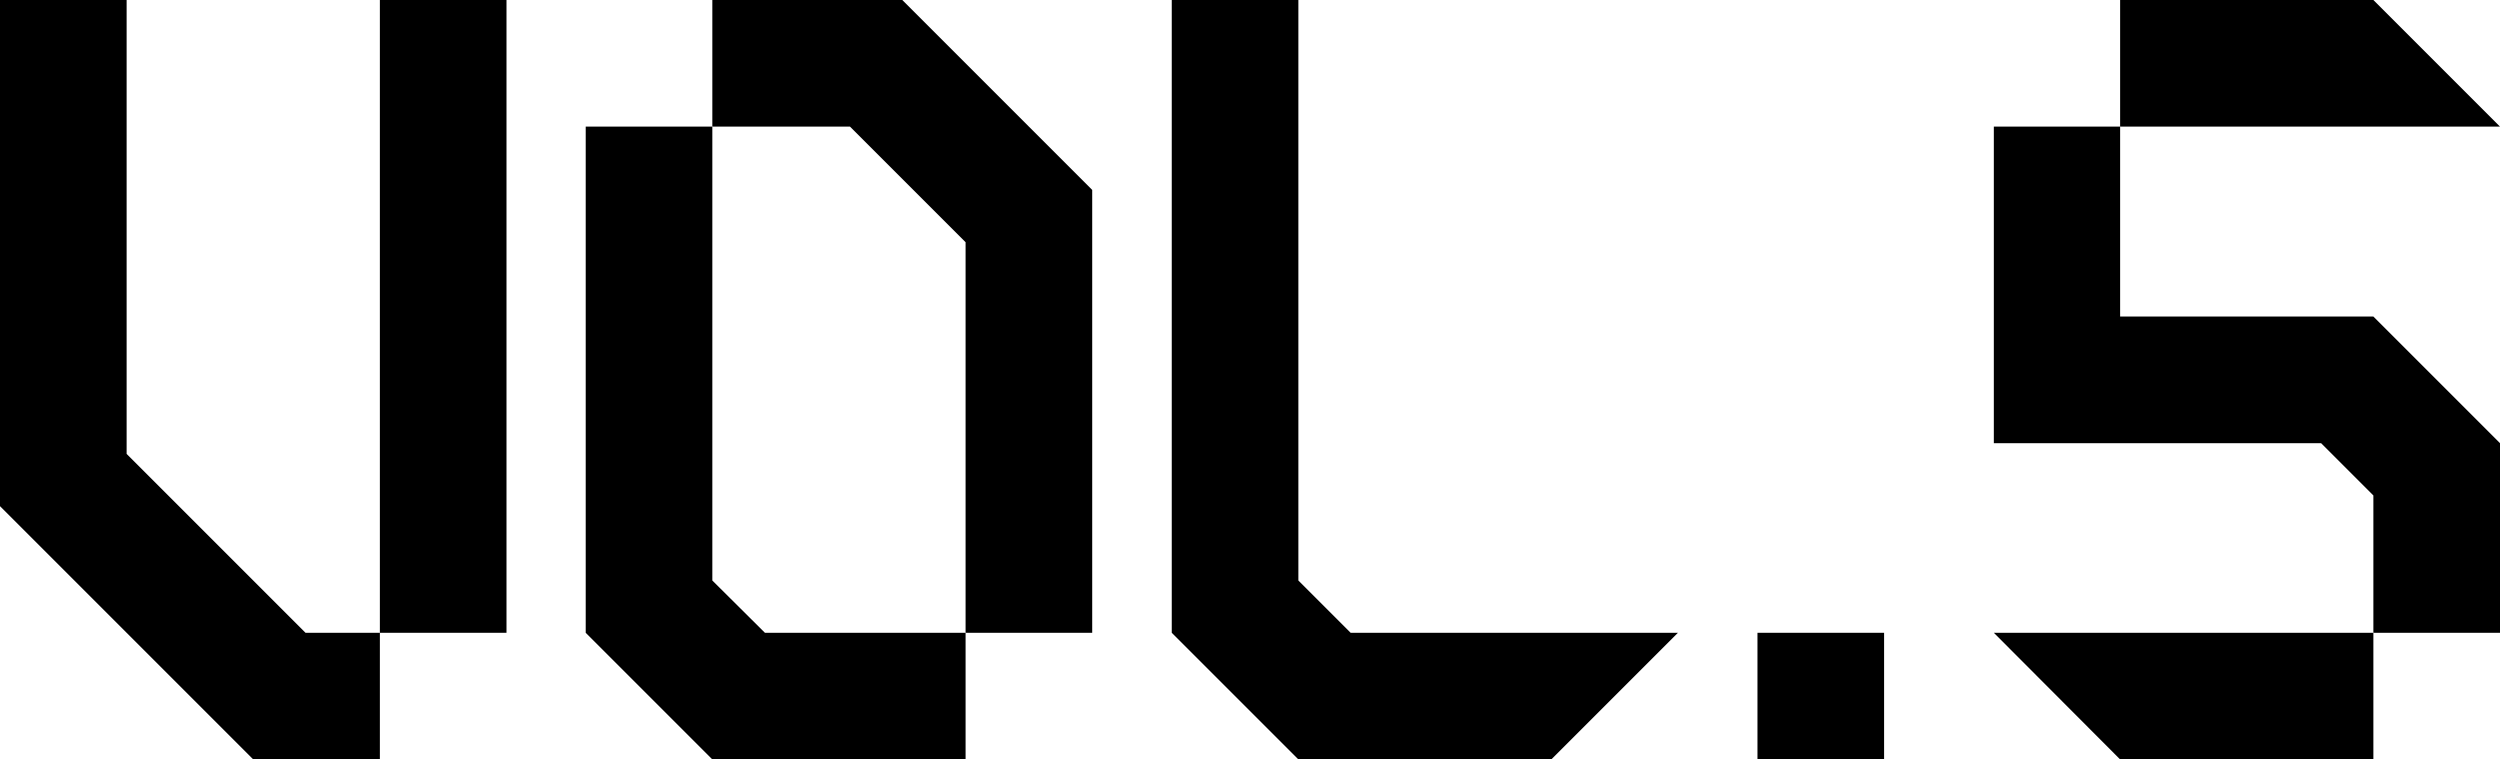
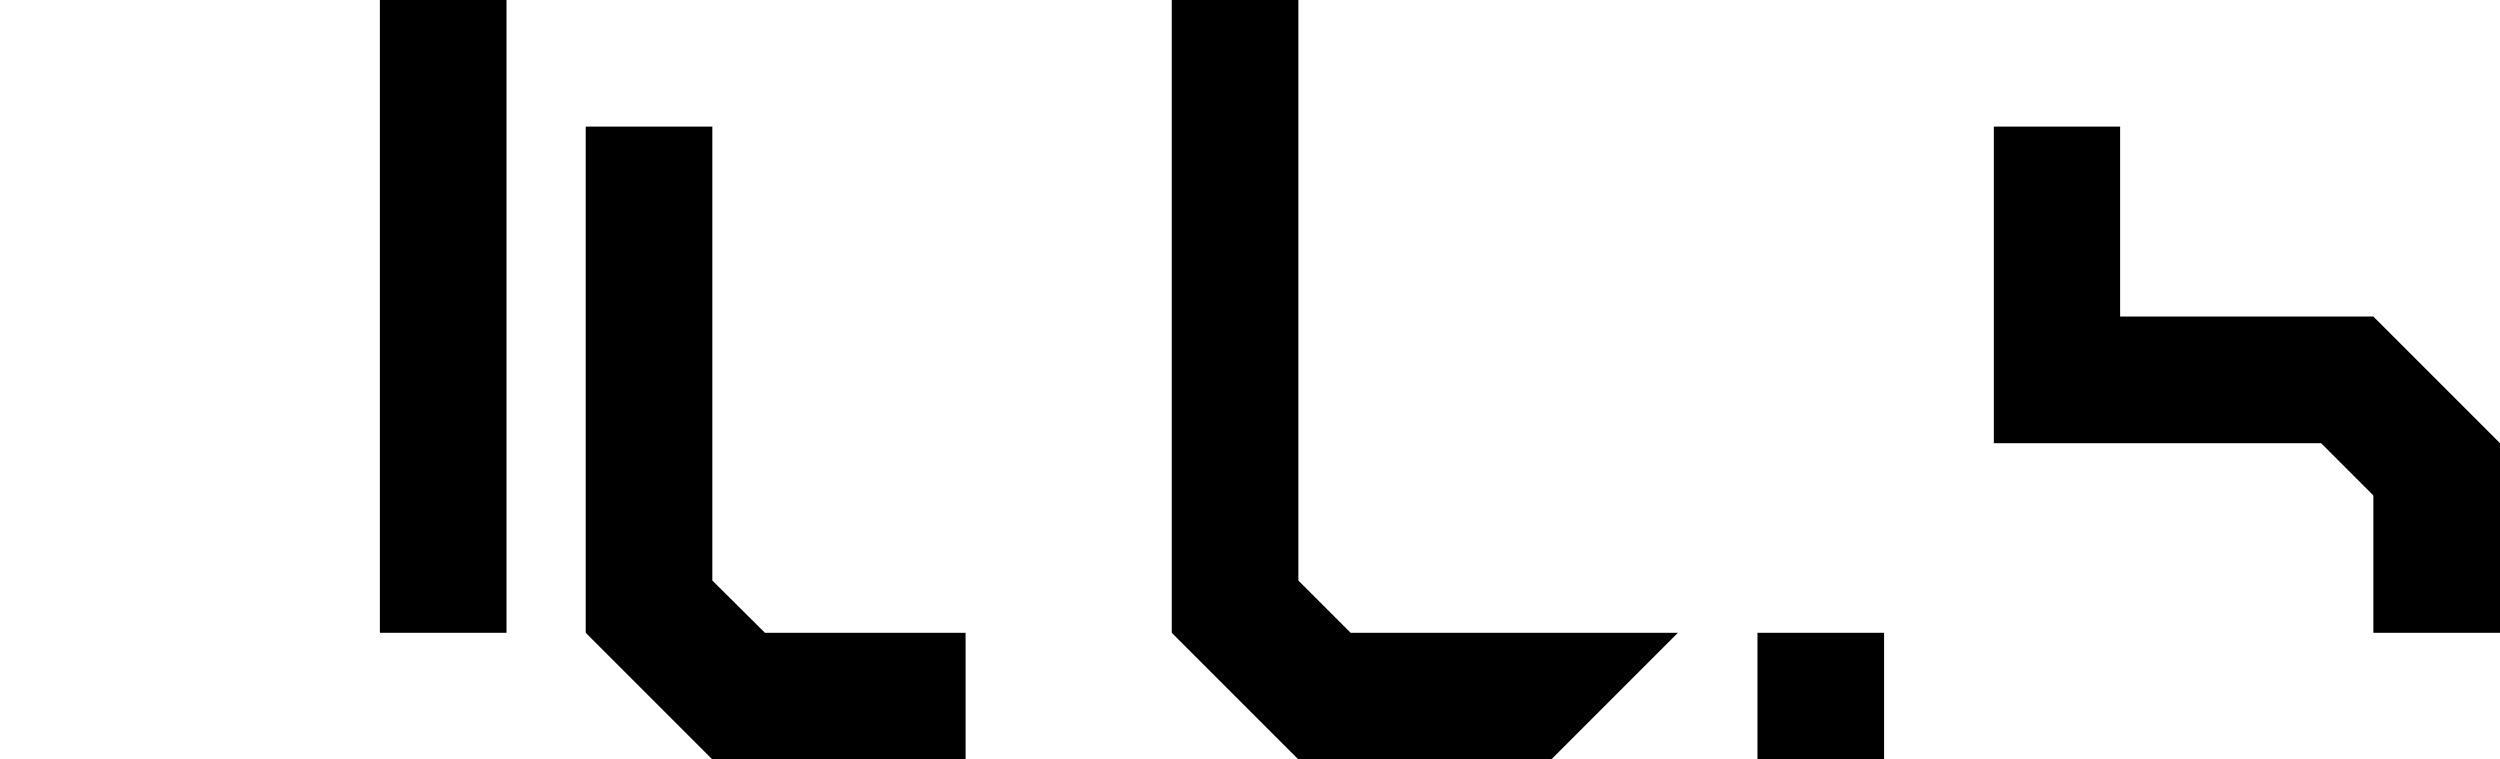
<svg xmlns="http://www.w3.org/2000/svg" id="_レイヤー_2" viewBox="0 0 77 23.39">
  <g id="_レイヤー_1-2">
-     <polygon points="73.1 0 65.3 0 65.3 3.9 77 3.9 73.1 0" />
    <polygon points="65.3 9.75 65.3 3.9 61.41 3.9 61.41 13.65 71.49 13.65 73.1 15.26 73.1 19.49 77 19.49 77 13.65 73.1 9.75 65.3 9.75" />
-     <polygon points="65.3 23.39 73.1 23.39 73.1 19.49 61.41 19.49 65.3 23.39" />
-     <polygon points="27.79 0 21.94 0 21.94 3.9 26.18 3.9 29.74 7.46 29.74 19.49 33.64 19.49 33.64 5.85 27.79 0" />
    <polygon points="21.94 17.88 21.94 3.9 18.04 3.9 18.04 19.49 21.94 23.39 29.74 23.39 29.74 19.49 23.56 19.49 21.94 17.88" />
    <rect x="11.7" width="3.9" height="19.49" />
-     <polygon points="3.9 13.98 3.9 0 0 0 0 15.59 7.8 23.39 11.7 23.39 11.7 19.49 9.41 19.49 3.9 13.98" />
    <polygon points="41.6 19.49 39.99 17.88 39.99 0 36.09 0 36.09 19.49 39.99 23.39 47.78 23.39 51.68 19.49 41.6 19.49" />
    <rect x="54.13" y="19.49" width="3.9" height="3.9" />
  </g>
</svg>